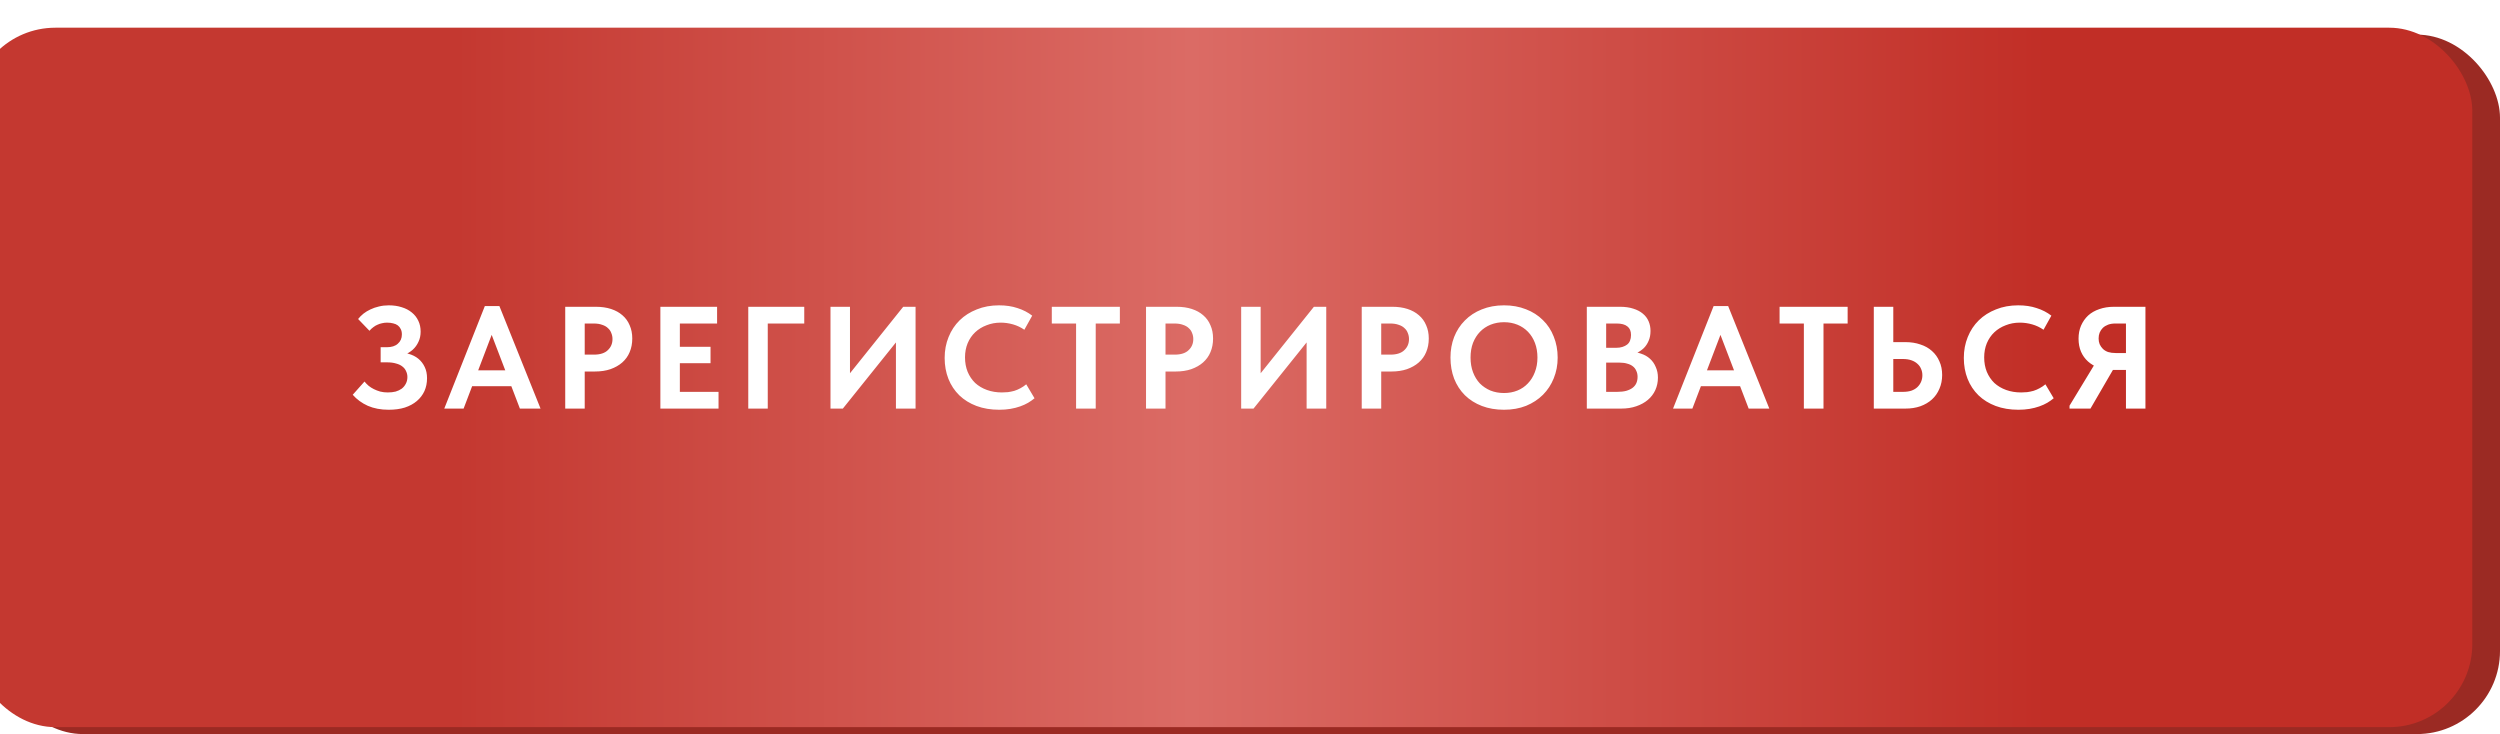
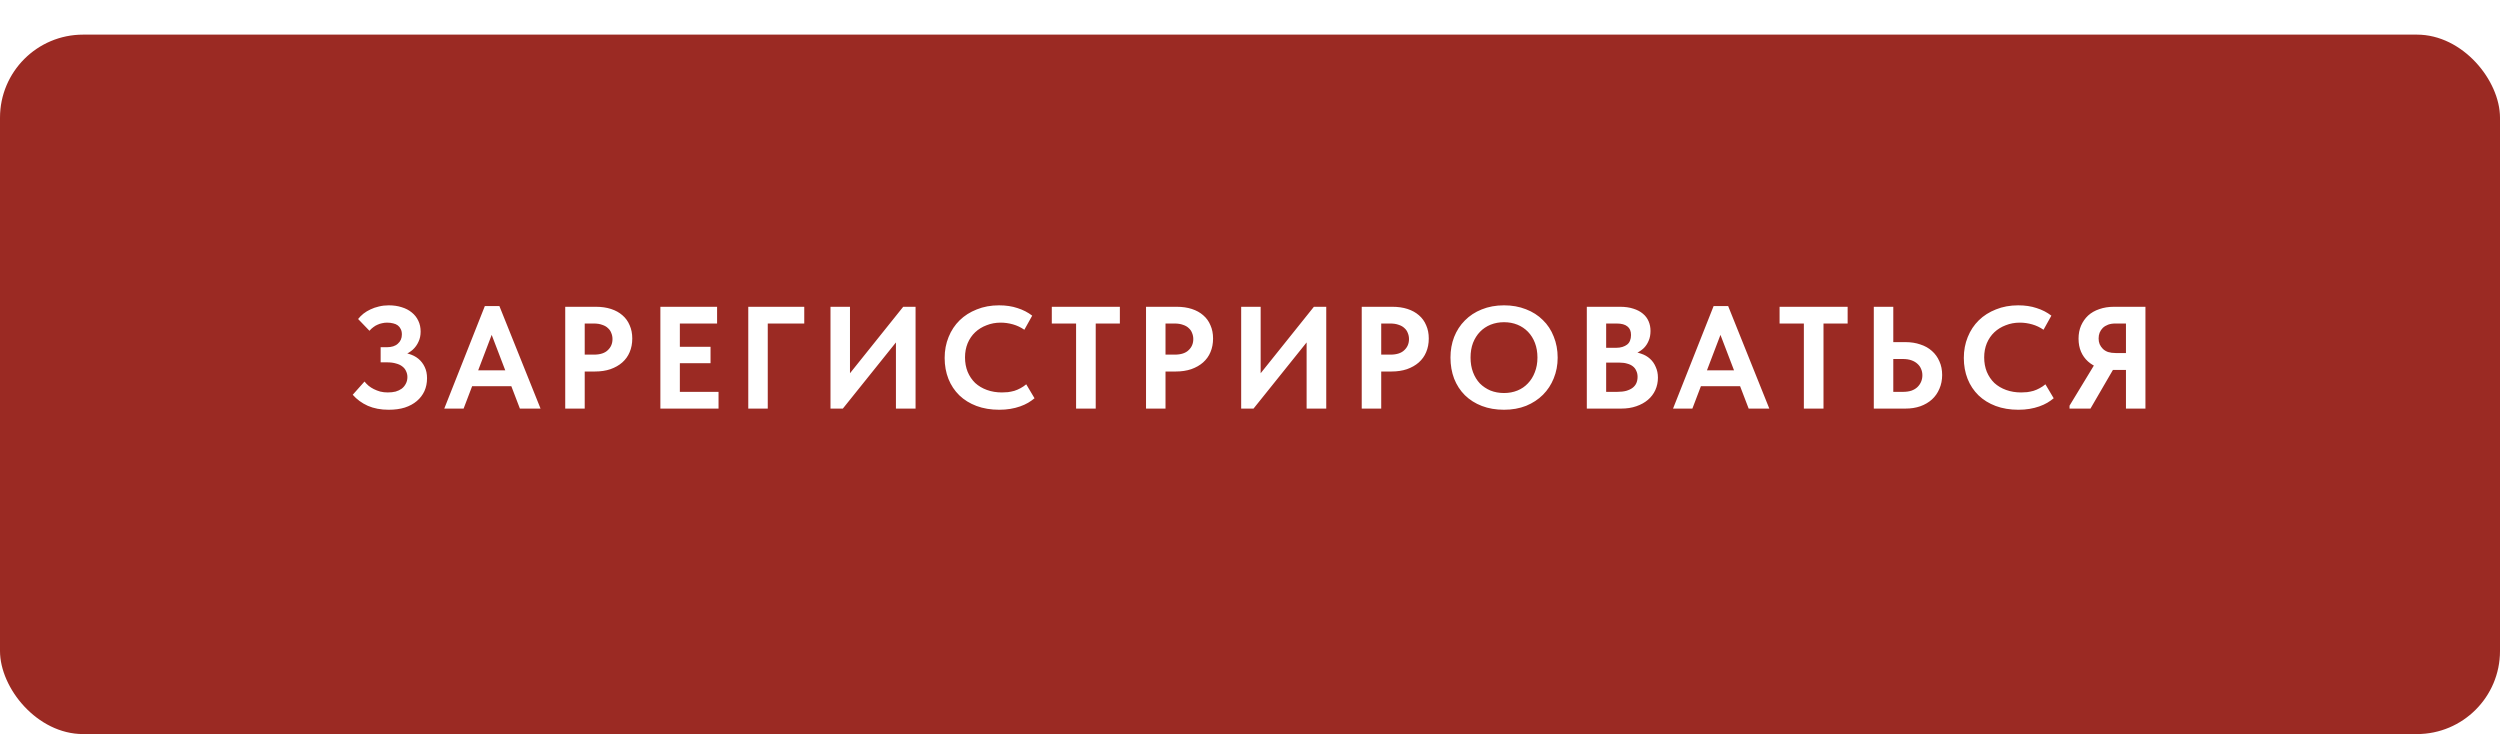
<svg xmlns="http://www.w3.org/2000/svg" width="361" height="106" viewBox="0 0 361 106" fill="none">
  <rect y="5" width="361" height="101" rx="12" fill="#9B2A23" />
  <g filter="url(#filter0_i_65_141)">
-     <rect width="361" height="101" rx="12" fill="url(#paint0_linear_65_141)" />
-   </g>
+     </g>
  <path d="M56.12 59.168C54.986 59.168 53.985 58.979 53.117 58.601C52.249 58.209 51.521 57.677 50.933 57.005L52.634 55.094C52.802 55.304 52.998 55.507 53.222 55.703C53.446 55.885 53.698 56.046 53.978 56.186C54.258 56.326 54.566 56.445 54.902 56.543C55.238 56.627 55.602 56.669 55.994 56.669C56.414 56.669 56.792 56.627 57.128 56.543C57.464 56.445 57.758 56.305 58.01 56.123C58.262 55.927 58.458 55.689 58.598 55.409C58.752 55.129 58.829 54.807 58.829 54.443C58.829 54.149 58.766 53.869 58.64 53.603C58.528 53.337 58.353 53.113 58.115 52.931C57.877 52.735 57.569 52.588 57.191 52.49C56.827 52.378 56.386 52.322 55.868 52.322H54.965V50.138H55.868C56.204 50.138 56.505 50.096 56.771 50.012C57.037 49.928 57.261 49.802 57.443 49.634C57.639 49.466 57.786 49.27 57.884 49.046C57.982 48.822 58.031 48.57 58.031 48.29C58.031 47.982 57.975 47.723 57.863 47.513C57.765 47.303 57.625 47.128 57.443 46.988C57.261 46.848 57.037 46.75 56.771 46.694C56.505 46.624 56.211 46.589 55.889 46.589C55.637 46.589 55.399 46.617 55.175 46.673C54.951 46.715 54.734 46.785 54.524 46.883C54.314 46.967 54.111 47.086 53.915 47.24C53.719 47.38 53.53 47.555 53.348 47.765L51.71 46.064C51.934 45.784 52.193 45.525 52.487 45.287C52.795 45.049 53.131 44.846 53.495 44.678C53.873 44.496 54.279 44.356 54.713 44.258C55.161 44.146 55.637 44.09 56.141 44.09C56.827 44.09 57.45 44.181 58.01 44.363C58.57 44.531 59.053 44.783 59.459 45.119C59.865 45.441 60.18 45.84 60.404 46.316C60.628 46.778 60.74 47.303 60.74 47.891C60.74 48.437 60.635 48.927 60.425 49.361C60.229 49.795 59.956 50.173 59.606 50.495C59.256 50.803 58.857 51.048 58.409 51.23C57.975 51.398 57.534 51.51 57.086 51.566L57.128 50.81C57.8 50.824 58.416 50.915 58.976 51.083C59.536 51.237 60.012 51.475 60.404 51.797C60.796 52.119 61.104 52.518 61.328 52.994C61.552 53.456 61.664 53.995 61.664 54.611C61.664 55.297 61.538 55.92 61.286 56.48C61.034 57.026 60.67 57.502 60.194 57.908C59.718 58.314 59.137 58.629 58.451 58.853C57.779 59.063 57.002 59.168 56.12 59.168ZM64.153 59L70.011 44.195H72.112L78.055 59H75.073L70.621 47.366H71.376L66.945 59H64.153ZM67.597 55.766V53.477H74.442V55.766H67.597ZM86.05 44.3C86.862 44.3 87.59 44.405 88.234 44.615C88.878 44.825 89.424 45.126 89.872 45.518C90.334 45.91 90.684 46.393 90.922 46.967C91.174 47.527 91.3 48.164 91.3 48.878C91.3 49.606 91.174 50.264 90.922 50.852C90.684 51.426 90.327 51.923 89.851 52.343C89.389 52.749 88.822 53.071 88.15 53.309C87.492 53.533 86.75 53.645 85.924 53.645H84.433V59H81.619V44.3H86.05ZM85.756 51.209C86.218 51.209 86.617 51.153 86.953 51.041C87.289 50.929 87.562 50.768 87.772 50.558C87.996 50.348 88.164 50.11 88.276 49.844C88.388 49.578 88.444 49.284 88.444 48.962C88.444 48.654 88.388 48.367 88.276 48.101C88.178 47.821 88.017 47.583 87.793 47.387C87.583 47.177 87.303 47.016 86.953 46.904C86.617 46.778 86.211 46.715 85.735 46.715H84.433V51.209H85.756ZM95.358 59V44.3H103.547V46.715H98.171V50.075H102.602V52.448H98.171V56.585H103.757V59H95.358ZM108.05 59V44.3H116.135V46.715H110.864V59H108.05ZM119.923 59V44.3H122.737V54.905L122.233 54.527L130.423 44.3H132.208V59H129.373V47.534L130.486 48.059L121.708 59H119.923ZM144.283 59.168C143.079 59.168 141.987 58.986 141.007 58.622C140.041 58.258 139.215 57.747 138.529 57.089C137.843 56.417 137.318 55.626 136.954 54.716C136.59 53.792 136.408 52.784 136.408 51.692C136.408 50.6 136.597 49.592 136.975 48.668C137.353 47.73 137.885 46.925 138.571 46.253C139.257 45.581 140.083 45.056 141.049 44.678C142.015 44.286 143.086 44.09 144.262 44.09C145.256 44.09 146.145 44.223 146.929 44.489C147.727 44.741 148.434 45.105 149.05 45.581L147.916 47.618C147.412 47.268 146.866 47.009 146.278 46.841C145.69 46.673 145.095 46.589 144.493 46.589C143.765 46.589 143.086 46.715 142.456 46.967C141.826 47.205 141.28 47.541 140.818 47.975C140.356 48.409 139.992 48.941 139.726 49.571C139.474 50.187 139.348 50.866 139.348 51.608C139.348 52.364 139.474 53.057 139.726 53.687C139.992 54.317 140.356 54.856 140.818 55.304C141.294 55.738 141.861 56.074 142.519 56.312C143.177 56.55 143.898 56.669 144.682 56.669C144.962 56.669 145.249 56.655 145.543 56.627C145.851 56.585 146.159 56.522 146.467 56.438C146.775 56.34 147.069 56.214 147.349 56.06C147.643 55.906 147.923 55.717 148.189 55.493L149.386 57.509C149.12 57.733 148.812 57.95 148.462 58.16C148.126 58.356 147.741 58.531 147.307 58.685C146.873 58.839 146.404 58.958 145.9 59.042C145.396 59.126 144.857 59.168 144.283 59.168ZM155.387 59V46.715H151.88V44.3H161.708V46.715H158.222V59H155.387ZM169.917 44.3C170.729 44.3 171.457 44.405 172.101 44.615C172.745 44.825 173.291 45.126 173.739 45.518C174.201 45.91 174.551 46.393 174.789 46.967C175.041 47.527 175.167 48.164 175.167 48.878C175.167 49.606 175.041 50.264 174.789 50.852C174.551 51.426 174.194 51.923 173.718 52.343C173.256 52.749 172.689 53.071 172.017 53.309C171.359 53.533 170.617 53.645 169.791 53.645H168.3V59H165.486V44.3H169.917ZM169.623 51.209C170.085 51.209 170.484 51.153 170.82 51.041C171.156 50.929 171.429 50.768 171.639 50.558C171.863 50.348 172.031 50.11 172.143 49.844C172.255 49.578 172.311 49.284 172.311 48.962C172.311 48.654 172.255 48.367 172.143 48.101C172.045 47.821 171.884 47.583 171.66 47.387C171.45 47.177 171.17 47.016 170.82 46.904C170.484 46.778 170.078 46.715 169.602 46.715H168.3V51.209H169.623ZM179.225 59V44.3H182.039V54.905L181.535 54.527L189.725 44.3H191.51V59H188.675V47.534L189.788 48.059L181.01 59H179.225ZM201.065 44.3C201.877 44.3 202.605 44.405 203.249 44.615C203.893 44.825 204.439 45.126 204.887 45.518C205.349 45.91 205.699 46.393 205.937 46.967C206.189 47.527 206.315 48.164 206.315 48.878C206.315 49.606 206.189 50.264 205.937 50.852C205.699 51.426 205.342 51.923 204.866 52.343C204.404 52.749 203.837 53.071 203.165 53.309C202.507 53.533 201.765 53.645 200.939 53.645H199.448V59H196.634V44.3H201.065ZM200.771 51.209C201.233 51.209 201.632 51.153 201.968 51.041C202.304 50.929 202.577 50.768 202.787 50.558C203.011 50.348 203.179 50.11 203.291 49.844C203.403 49.578 203.459 49.284 203.459 48.962C203.459 48.654 203.403 48.367 203.291 48.101C203.193 47.821 203.032 47.583 202.808 47.387C202.598 47.177 202.318 47.016 201.968 46.904C201.632 46.778 201.226 46.715 200.75 46.715H199.448V51.209H200.771ZM217.177 56.753C217.877 56.753 218.521 56.634 219.109 56.396C219.697 56.158 220.201 55.815 220.621 55.367C221.055 54.919 221.391 54.38 221.629 53.75C221.881 53.12 222.007 52.413 222.007 51.629C222.007 50.859 221.888 50.159 221.65 49.529C221.412 48.899 221.076 48.36 220.642 47.912C220.208 47.464 219.697 47.121 219.109 46.883C218.521 46.645 217.877 46.526 217.177 46.526C216.491 46.526 215.847 46.645 215.245 46.883C214.657 47.121 214.146 47.464 213.712 47.912C213.292 48.346 212.956 48.878 212.704 49.508C212.466 50.138 212.347 50.845 212.347 51.629C212.347 52.413 212.466 53.12 212.704 53.75C212.942 54.38 213.271 54.919 213.691 55.367C214.125 55.801 214.636 56.144 215.224 56.396C215.826 56.634 216.477 56.753 217.177 56.753ZM217.177 59.168C216.001 59.168 214.937 58.986 213.985 58.622C213.033 58.258 212.214 57.74 211.528 57.068C210.856 56.396 210.338 55.598 209.974 54.674C209.624 53.75 209.449 52.735 209.449 51.629C209.449 50.565 209.624 49.578 209.974 48.668C210.338 47.744 210.856 46.946 211.528 46.274C212.2 45.588 213.012 45.056 213.964 44.678C214.93 44.286 216.001 44.09 217.177 44.09C218.339 44.09 219.396 44.279 220.348 44.657C221.3 45.021 222.112 45.539 222.784 46.211C223.47 46.869 223.995 47.667 224.359 48.605C224.737 49.529 224.926 50.544 224.926 51.65C224.926 52.714 224.737 53.708 224.359 54.632C223.995 55.542 223.477 56.333 222.805 57.005C222.133 57.677 221.321 58.209 220.369 58.601C219.417 58.979 218.353 59.168 217.177 59.168ZM229.136 59V44.3H233.945C234.673 44.3 235.31 44.391 235.856 44.573C236.402 44.741 236.857 44.979 237.221 45.287C237.599 45.595 237.879 45.966 238.061 46.4C238.243 46.82 238.334 47.282 238.334 47.786C238.334 48.332 238.243 48.808 238.061 49.214C237.893 49.62 237.662 49.97 237.368 50.264C237.074 50.544 236.738 50.775 236.36 50.957C235.982 51.125 235.59 51.23 235.184 51.272L235.247 50.768C235.877 50.782 236.444 50.88 236.948 51.062C237.466 51.23 237.9 51.475 238.25 51.797C238.614 52.119 238.894 52.518 239.09 52.994C239.3 53.456 239.405 53.967 239.405 54.527C239.405 55.171 239.279 55.773 239.027 56.333C238.775 56.879 238.418 57.348 237.956 57.74C237.494 58.132 236.934 58.44 236.276 58.664C235.632 58.888 234.911 59 234.113 59H229.136ZM231.929 58.097L230.879 56.585H233.483C234.015 56.585 234.463 56.536 234.827 56.438C235.205 56.326 235.513 56.179 235.751 55.997C236.003 55.801 236.185 55.57 236.297 55.304C236.409 55.038 236.465 54.744 236.465 54.422C236.465 54.086 236.402 53.792 236.276 53.54C236.164 53.274 235.996 53.057 235.772 52.889C235.562 52.721 235.296 52.595 234.974 52.511C234.666 52.413 234.309 52.364 233.903 52.364H231.026V50.222H233.399C233.721 50.222 234.015 50.18 234.281 50.096C234.547 50.012 234.771 49.9 234.953 49.76C235.149 49.606 235.289 49.417 235.373 49.193C235.471 48.955 235.52 48.682 235.52 48.374C235.52 47.814 235.345 47.401 234.995 47.135C234.659 46.855 234.141 46.715 233.441 46.715H230.879L231.929 45.371V58.097ZM241.587 59L247.446 44.195H249.546L255.489 59H252.507L248.055 47.366H248.811L244.38 59H241.587ZM245.031 55.766V53.477H251.877V55.766H245.031ZM260.478 59V46.715H256.971V44.3H266.799V46.715H263.313V59H260.478ZM270.577 59V44.3H273.391V49.403H275.155C275.939 49.403 276.653 49.515 277.297 49.739C277.955 49.949 278.515 50.264 278.977 50.684C279.439 51.09 279.796 51.587 280.048 52.175C280.314 52.749 280.447 53.407 280.447 54.149C280.447 54.877 280.314 55.542 280.048 56.144C279.796 56.746 279.439 57.257 278.977 57.677C278.515 58.097 277.955 58.426 277.297 58.664C276.653 58.888 275.939 59 275.155 59H270.577ZM274.777 56.585C275.239 56.585 275.645 56.529 275.995 56.417C276.345 56.291 276.632 56.123 276.856 55.913C277.094 55.689 277.276 55.43 277.402 55.136C277.528 54.842 277.591 54.527 277.591 54.191C277.591 53.855 277.528 53.547 277.402 53.267C277.29 52.987 277.115 52.742 276.877 52.532C276.653 52.322 276.366 52.154 276.016 52.028C275.666 51.902 275.246 51.839 274.756 51.839H273.391V56.585H274.777ZM291.451 59.168C290.247 59.168 289.155 58.986 288.175 58.622C287.209 58.258 286.383 57.747 285.697 57.089C285.011 56.417 284.486 55.626 284.122 54.716C283.758 53.792 283.576 52.784 283.576 51.692C283.576 50.6 283.765 49.592 284.143 48.668C284.521 47.73 285.053 46.925 285.739 46.253C286.425 45.581 287.251 45.056 288.217 44.678C289.183 44.286 290.254 44.09 291.43 44.09C292.424 44.09 293.313 44.223 294.097 44.489C294.895 44.741 295.602 45.105 296.218 45.581L295.084 47.618C294.58 47.268 294.034 47.009 293.446 46.841C292.858 46.673 292.263 46.589 291.661 46.589C290.933 46.589 290.254 46.715 289.624 46.967C288.994 47.205 288.448 47.541 287.986 47.975C287.524 48.409 287.16 48.941 286.894 49.571C286.642 50.187 286.516 50.866 286.516 51.608C286.516 52.364 286.642 53.057 286.894 53.687C287.16 54.317 287.524 54.856 287.986 55.304C288.462 55.738 289.029 56.074 289.687 56.312C290.345 56.55 291.066 56.669 291.85 56.669C292.13 56.669 292.417 56.655 292.711 56.627C293.019 56.585 293.327 56.522 293.635 56.438C293.943 56.34 294.237 56.214 294.517 56.06C294.811 55.906 295.091 55.717 295.357 55.493L296.554 57.509C296.288 57.733 295.98 57.95 295.63 58.16C295.294 58.356 294.909 58.531 294.475 58.685C294.041 58.839 293.572 58.958 293.068 59.042C292.564 59.126 292.025 59.168 291.451 59.168ZM306.988 59V53.414H305.056C304.328 53.414 303.663 53.309 303.061 53.099C302.459 52.889 301.941 52.588 301.507 52.196C301.073 51.804 300.737 51.335 300.499 50.789C300.261 50.229 300.142 49.599 300.142 48.899C300.142 48.213 300.261 47.59 300.499 47.03C300.751 46.456 301.094 45.966 301.528 45.56C301.976 45.154 302.515 44.846 303.145 44.636C303.775 44.412 304.482 44.3 305.266 44.3H309.802V59H306.988ZM298.84 59V58.58L302.662 52.28L305.56 52.637L301.864 59H298.84ZM305.497 50.978H306.988V46.715H305.455C305.063 46.715 304.713 46.771 304.405 46.883C304.111 46.995 303.859 47.149 303.649 47.345C303.453 47.541 303.299 47.772 303.187 48.038C303.089 48.29 303.04 48.57 303.04 48.878C303.04 49.172 303.089 49.445 303.187 49.697C303.299 49.949 303.453 50.173 303.649 50.369C303.845 50.565 304.097 50.719 304.405 50.831C304.727 50.929 305.091 50.978 305.497 50.978Z" fill="white" />
  <defs>
    <filter id="filter0_i_65_141" x="-4" y="0" width="365" height="105" filterUnits="userSpaceOnUse" color-interpolation-filters="sRGB">
      <feFlood flood-opacity="0" result="BackgroundImageFix" />
      <feBlend mode="normal" in="SourceGraphic" in2="BackgroundImageFix" result="shape" />
      <feColorMatrix in="SourceAlpha" type="matrix" values="0 0 0 0 0 0 0 0 0 0 0 0 0 0 0 0 0 0 127 0" result="hardAlpha" />
      <feOffset dx="-4" dy="4" />
      <feGaussianBlur stdDeviation="2" />
      <feComposite in2="hardAlpha" operator="arithmetic" k2="-1" k3="1" />
      <feColorMatrix type="matrix" values="0 0 0 0 1 0 0 0 0 1 0 0 0 0 1 0 0 0 0.1 0" />
      <feBlend mode="normal" in2="shape" result="effect1_innerShadow_65_141" />
    </filter>
    <linearGradient id="paint0_linear_65_141" x1="0" y1="50.5" x2="361" y2="50.5" gradientUnits="userSpaceOnUse">
      <stop offset="0.193" stop-color="#C43830" />
      <stop offset="0.488" stop-color="#DB6B65" />
      <stop offset="0.83" stop-color="#C12E26" />
    </linearGradient>
  </defs>
</svg>